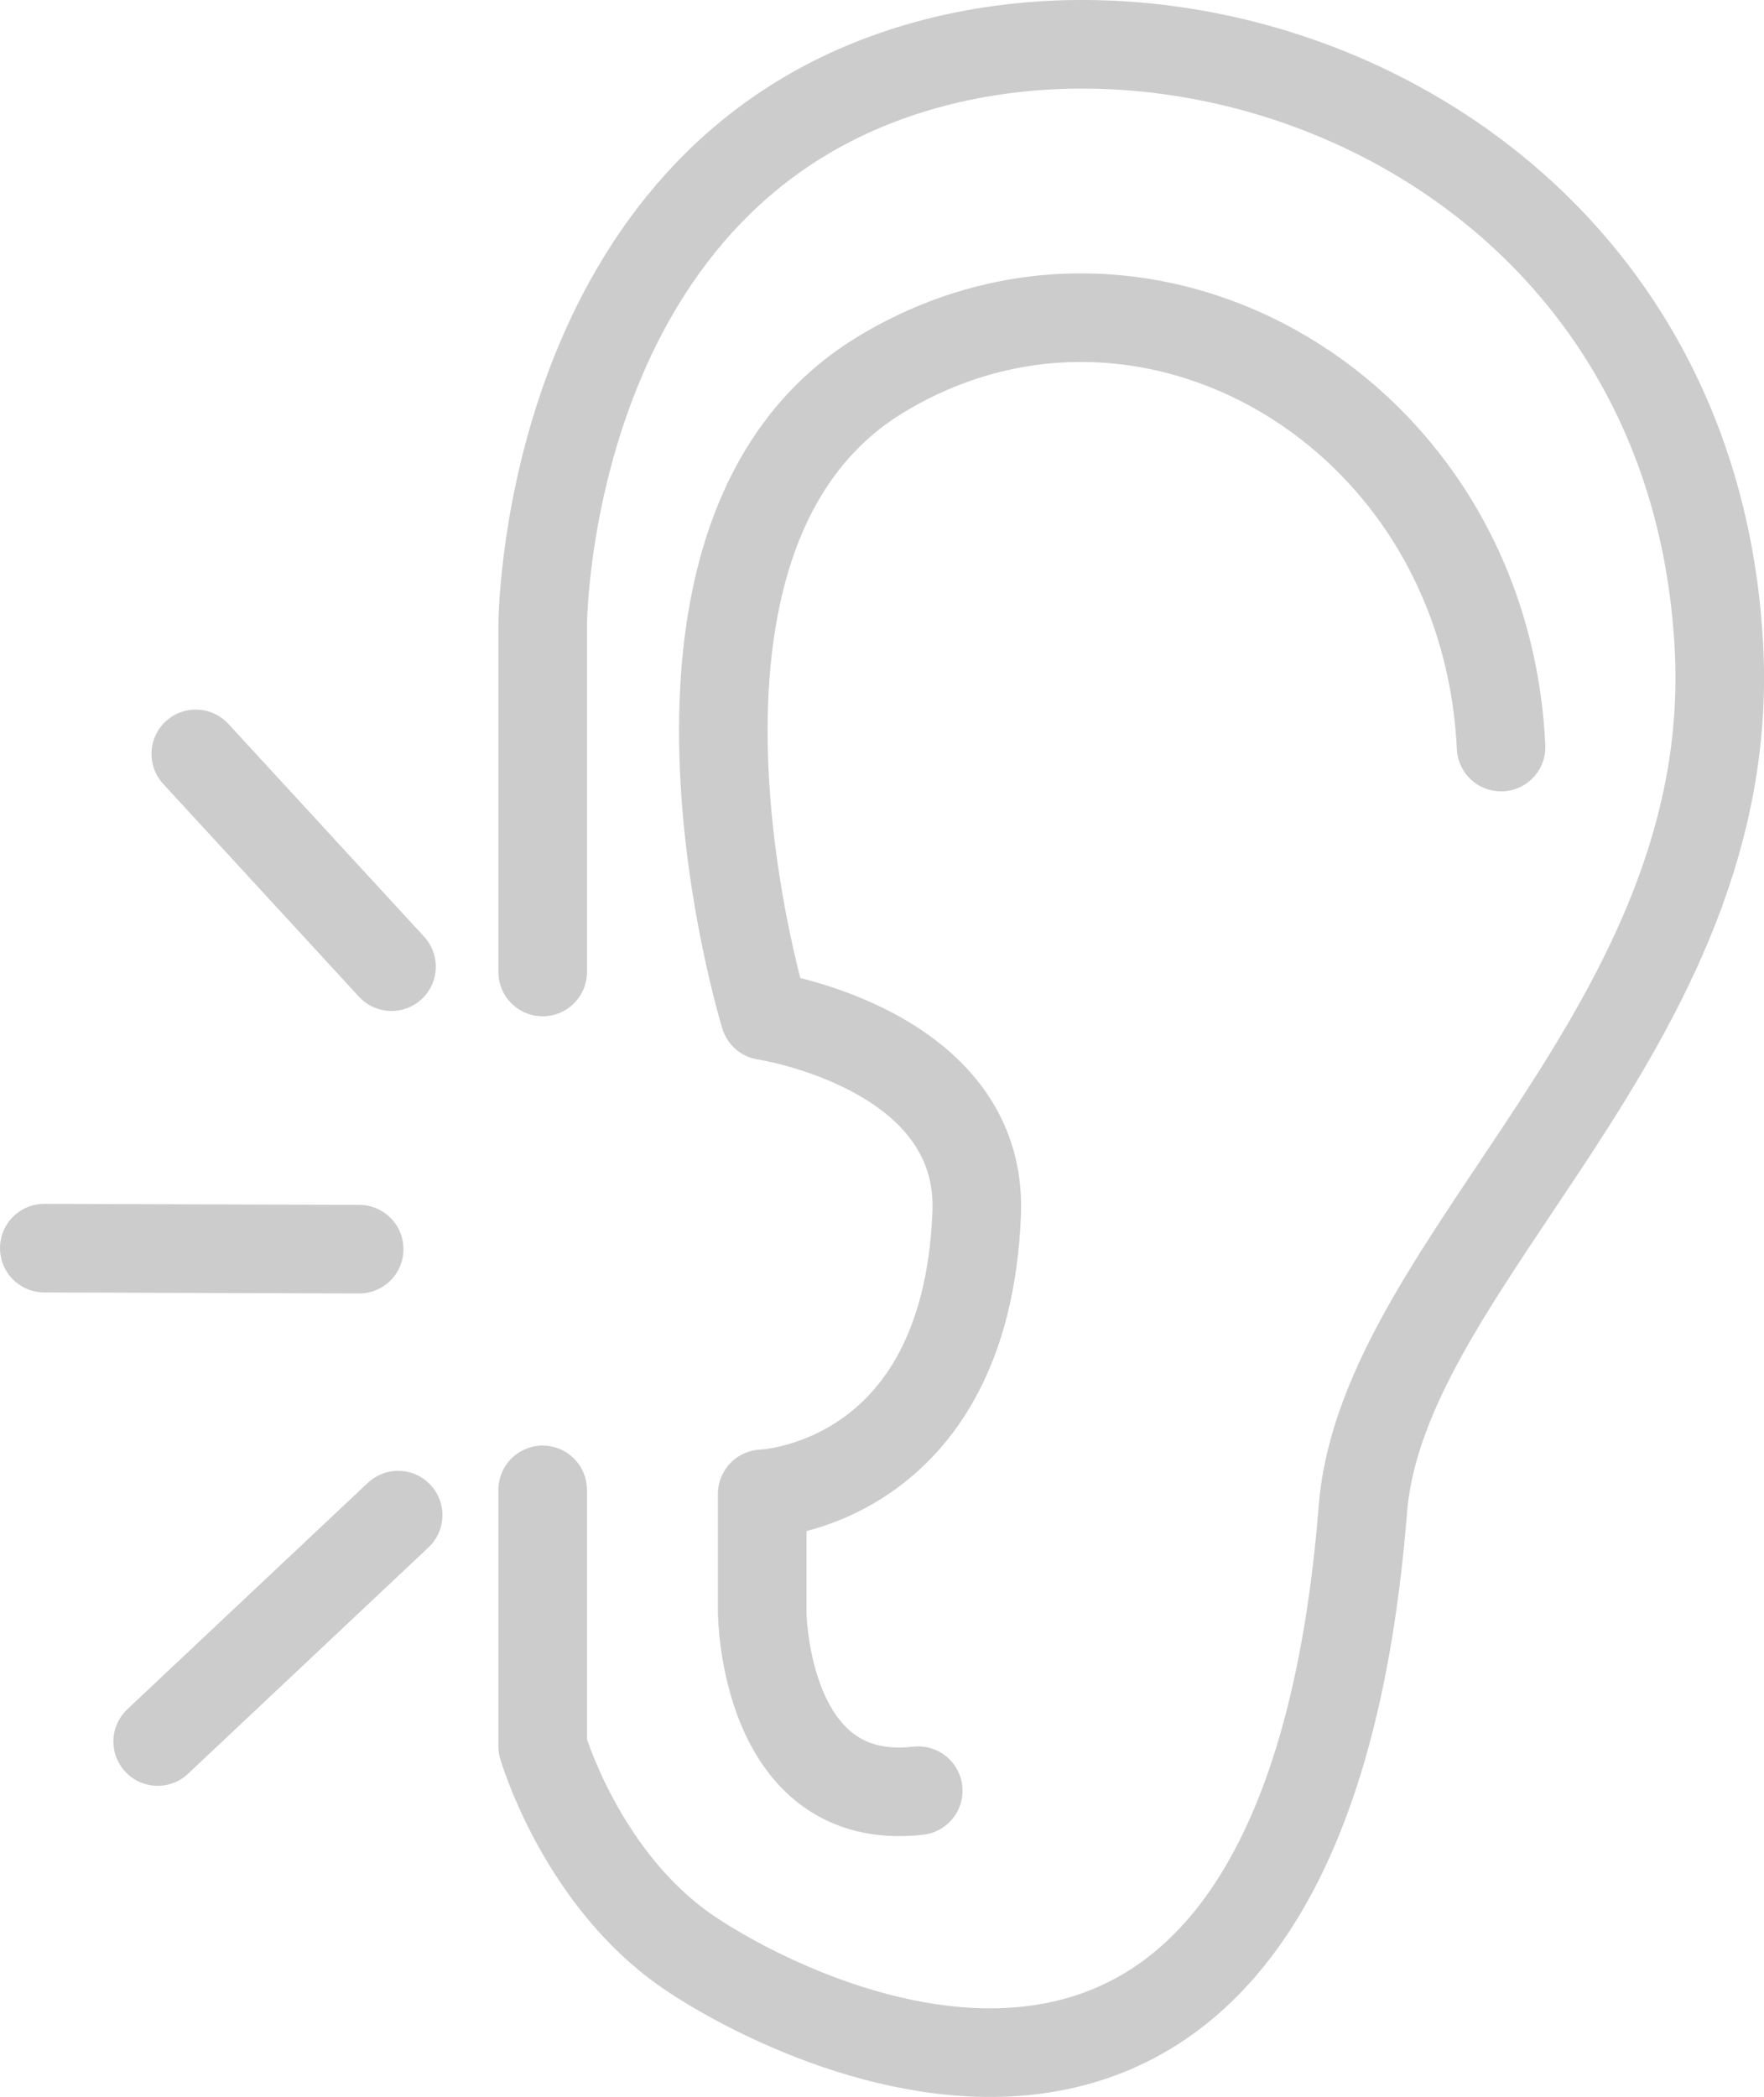
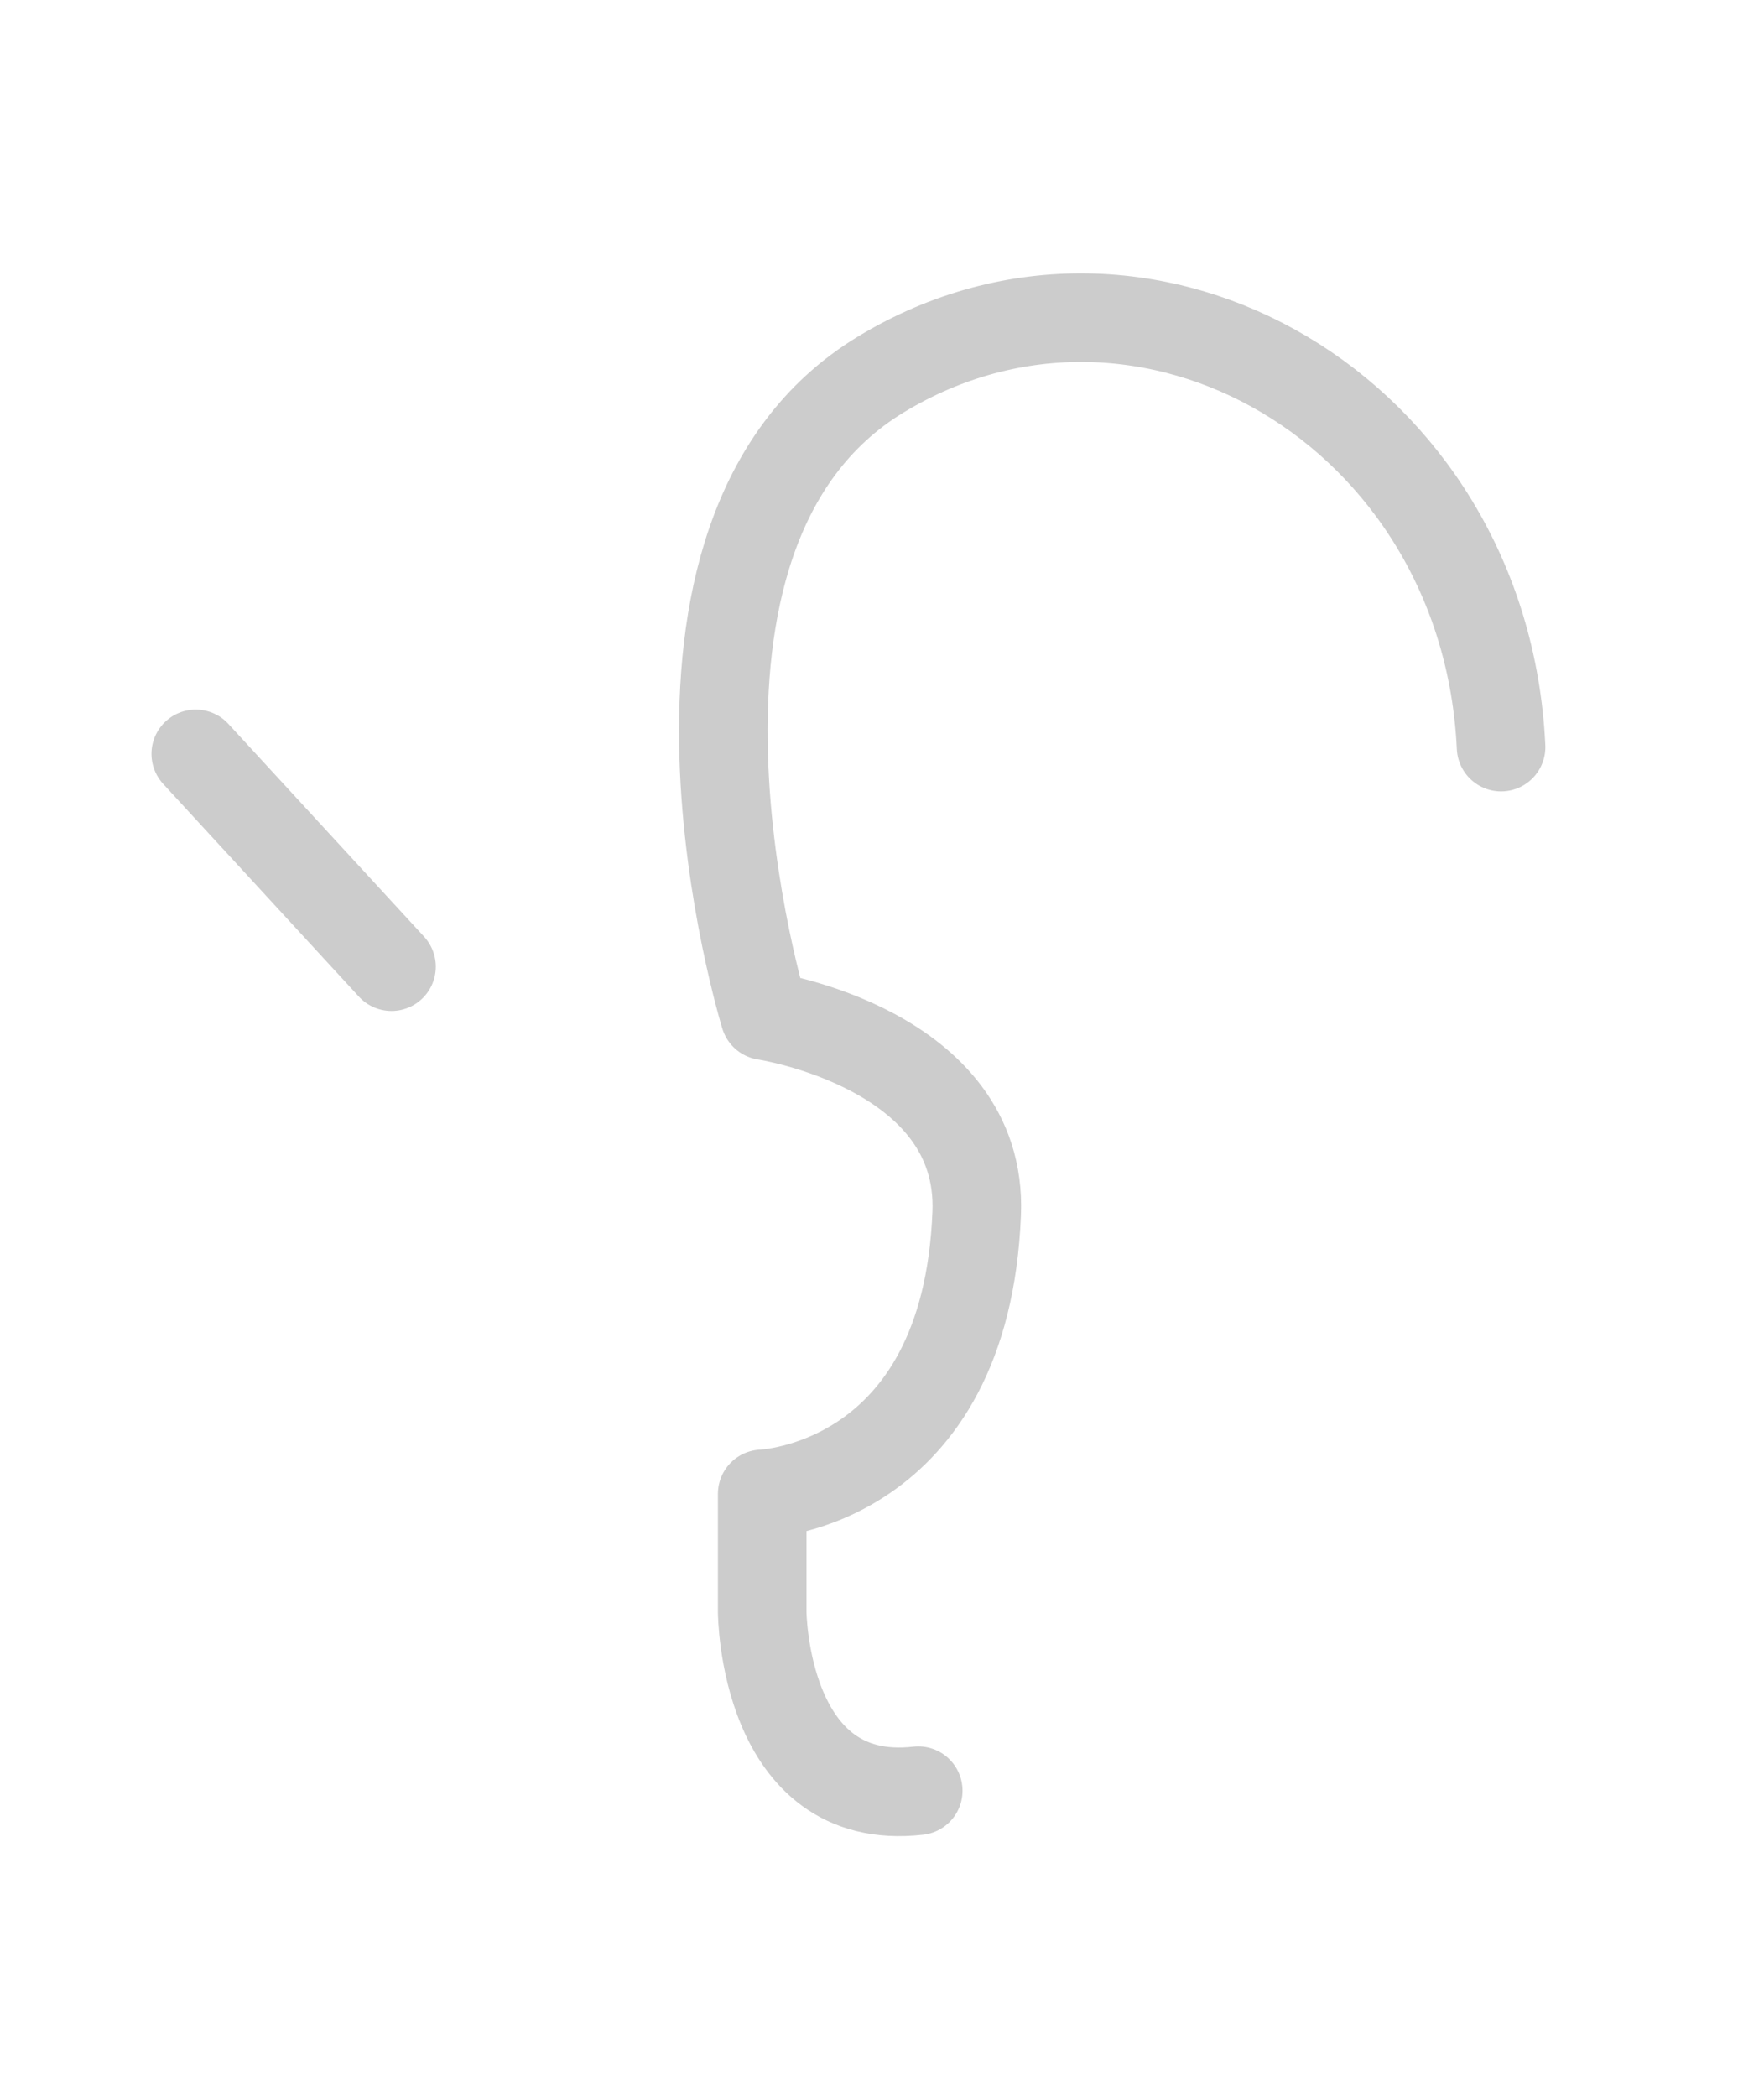
<svg xmlns="http://www.w3.org/2000/svg" viewBox="0 0 119.49 142">
  <defs>
    <style>.cls-1{fill:none;stroke:#ccc;stroke-linecap:round;stroke-linejoin:round;stroke-width:6px;}</style>
  </defs>
  <title>otorrino</title>
  <g id="Capa_2" data-name="Capa 2">
    <g id="Capa_1-2" data-name="Capa 1">
-       <path class="cls-1" d="M36.76,100.89v17.36s2.45,8.42,9.18,13.45c5.83,4.36,42.09,24.55,46.38-29.51,1.35-16.92,25.45-32.62,24.12-58.34C114.71,10.48,81.24-3.27,59,5.66S36.76,42.38,36.76,42.38V65.82" />
      <path class="cls-1" d="M101.68,50.59c-1.08-22.79-24.08-36.08-42-25.24s-7.88,43.43-7.88,43.43S66.6,71,66.16,82.16c-.73,18.53-14.53,19-14.53,19v8s.07,13.3,10.57,12.1" />
-       <line class="cls-1" x1="24.33" y1="84.59" x2="3" y2="84.52" />
      <line class="cls-1" x1="26.52" y1="65.46" x2="13.26" y2="51.05" />
-       <line class="cls-1" x1="26.97" y1="102.6" x2="10.68" y2="117.93" />
    </g>
  </g>
</svg>